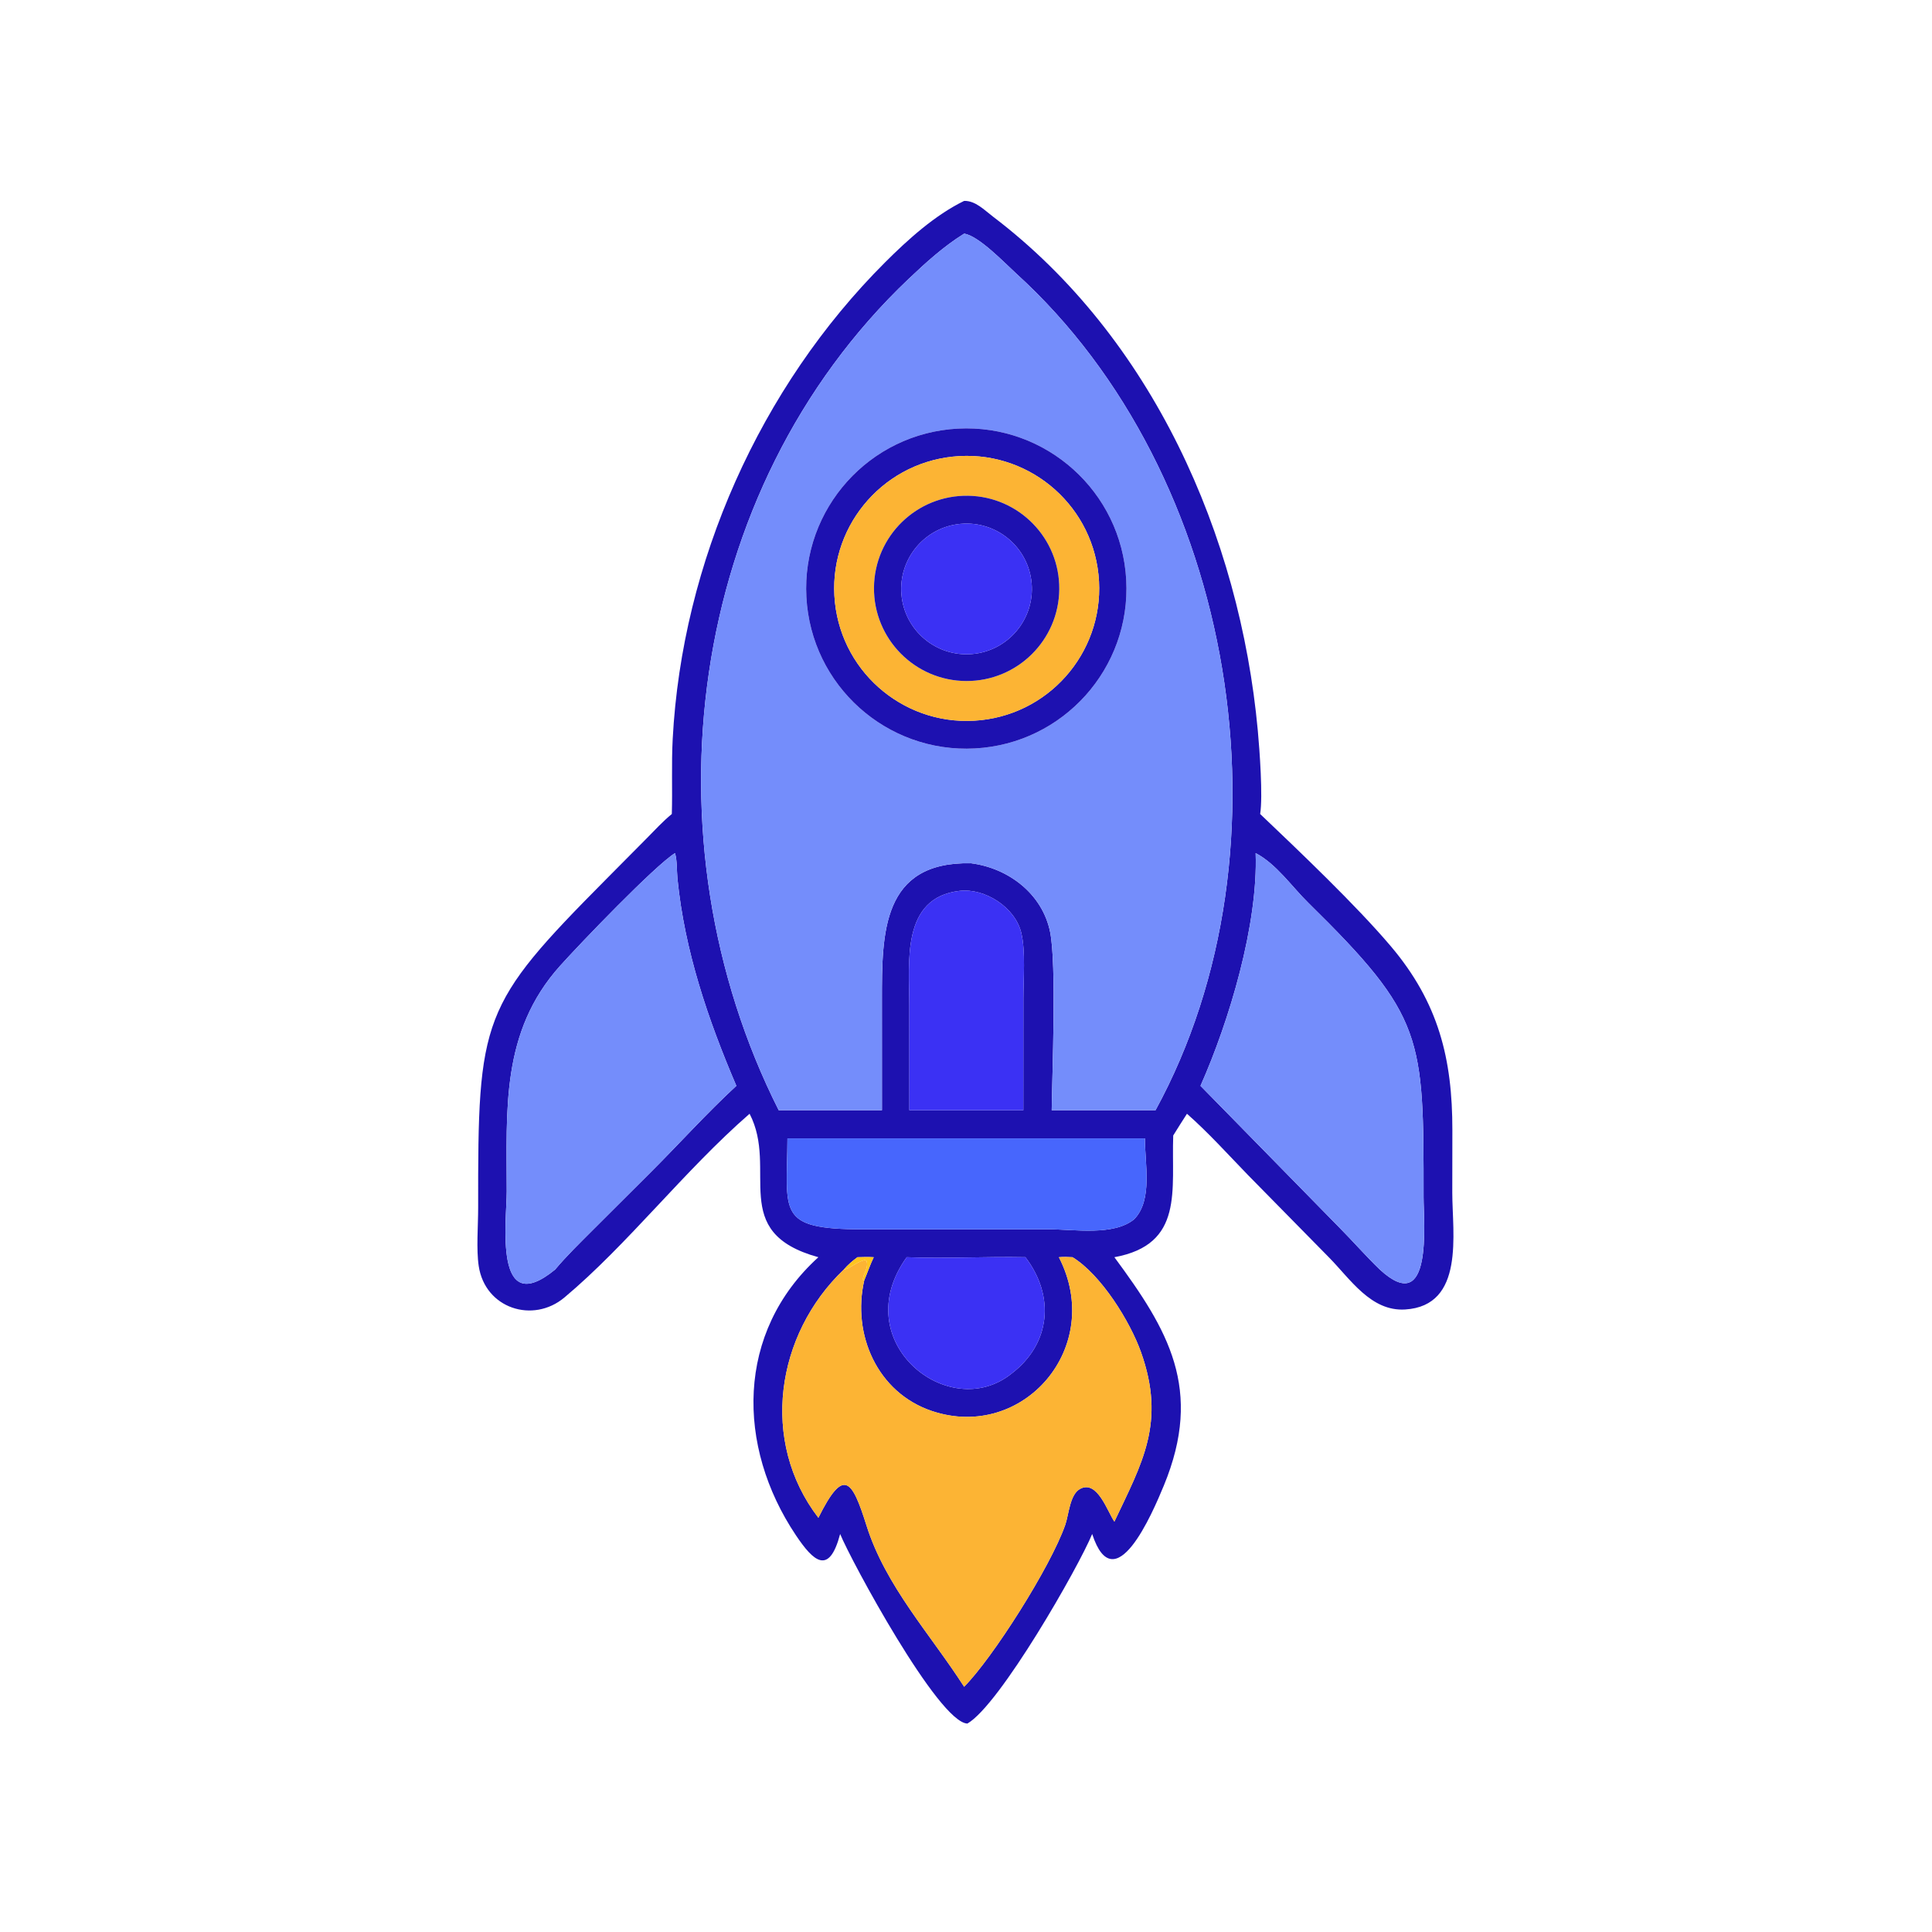
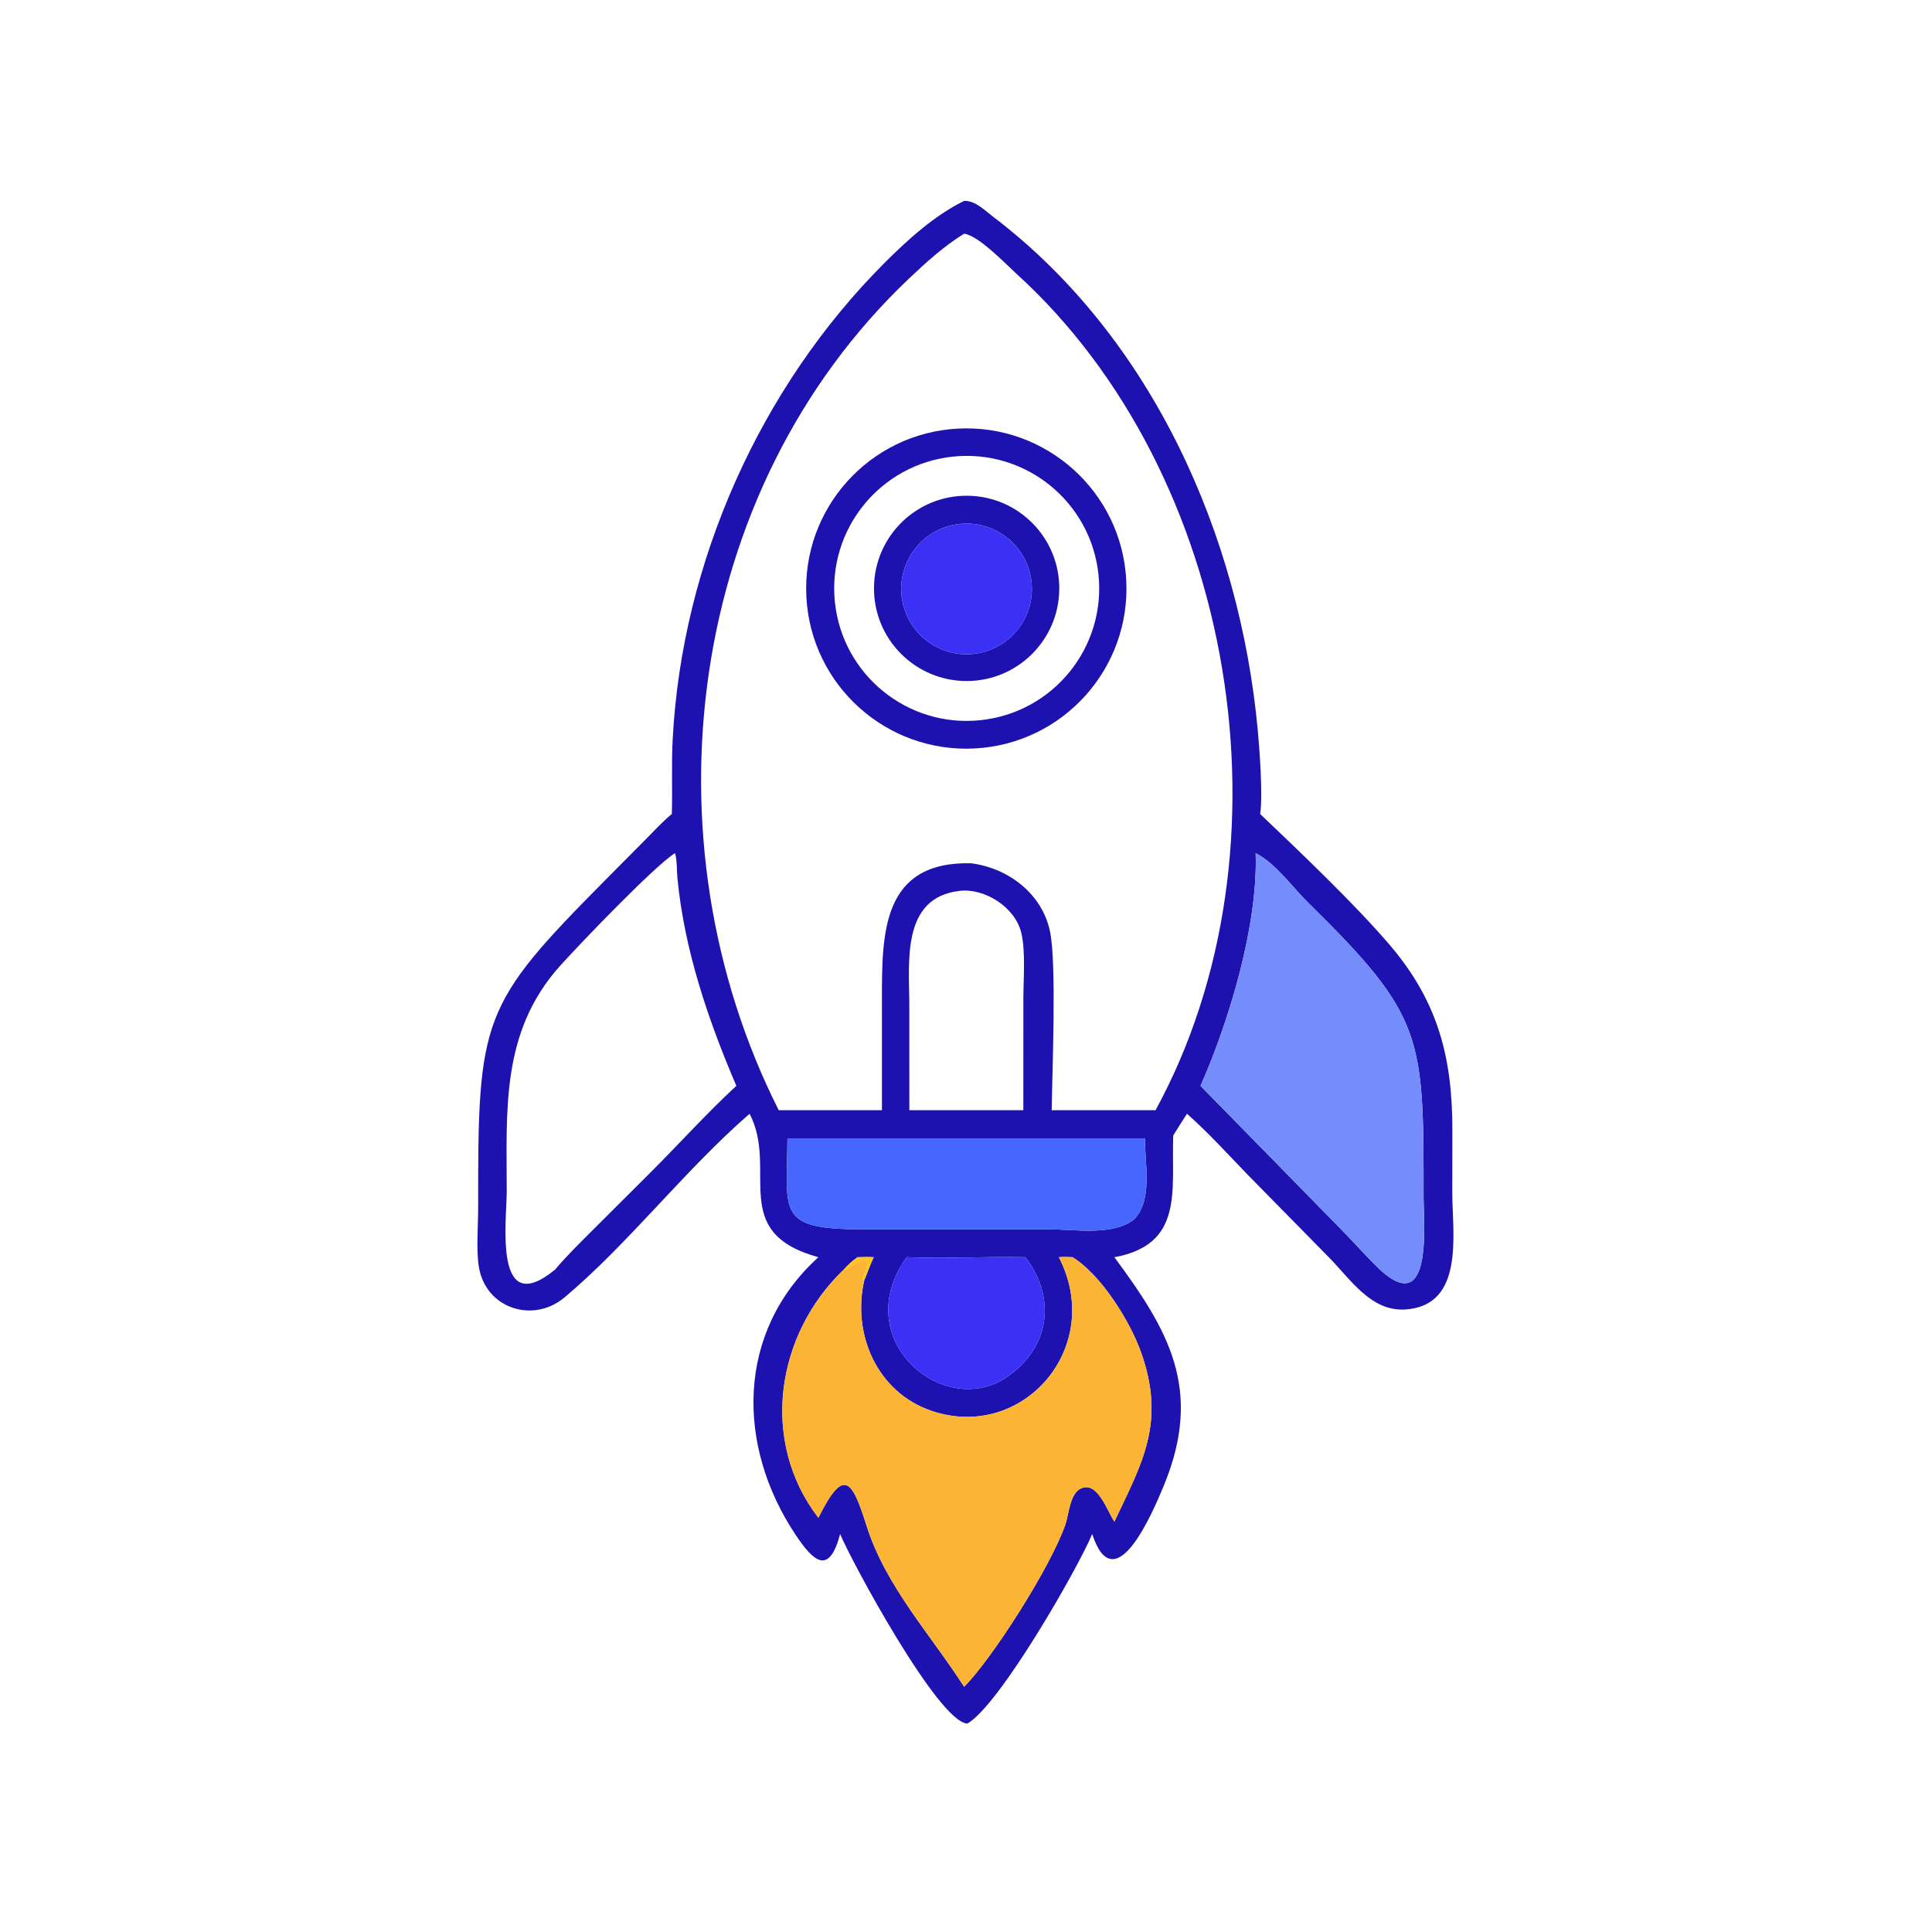
<svg xmlns="http://www.w3.org/2000/svg" width="1024" height="1024">
  <path fill="#1D11B0" transform="scale(2 2)" d="M178.042 215.718C178.23 209.094 177.921 202.479 178.271 195.849C180.743 149.038 201.415 102.618 234.539 69.542C240.613 63.477 247.743 57.024 255.503 53.242C258.487 53.152 260.875 55.678 263.102 57.369C305.268 89.375 328.556 141.822 333.332 193.611C333.806 198.752 334.712 211.035 333.953 215.718C344.411 225.673 359.329 239.854 368.531 250.704C381.277 265.731 384.907 280.664 384.892 299.512L384.869 316.075C384.869 326.837 388.292 346.05 372.371 347.028C363.28 347.586 357.868 338.961 352.125 333.159L330.713 311.382C325.418 305.915 320.272 300.195 314.56 295.157C313.322 297.062 312.116 298.985 310.916 300.915C310.389 315.351 313.879 329.783 295.325 333.174C309.578 352.463 318.962 368.135 308.437 393.671C305.369 401.114 295.336 424.543 289.438 406.523C285.88 415.213 264.97 451.835 256.373 456.758C248.721 456.552 225.447 413.437 222.646 406.523C219.713 417.628 215.57 413.801 210.907 406.837C195.133 383.277 194.954 353.068 216.879 333.174C192.814 326.551 206.365 309.982 198.648 295.157C181.339 310.222 166.368 329.781 149.568 343.857C141.243 350.832 128.568 346.758 126.868 335.53C126.194 331.081 126.722 324.783 126.716 320.096C126.655 269.665 127.398 266.502 160.641 232.997L171.405 222.145C173.562 219.973 175.666 217.652 178.042 215.718ZM223.611 336.449C205.571 353.691 201.325 381.978 216.879 402.229C223.604 388.722 225.785 392.078 229.647 404.328C234.694 420.332 246.589 433.115 255.503 447.008C263.023 439.449 278.392 415.309 282.306 404.098C283.249 401.395 283.497 396.113 286.188 394.602C290.791 392.017 293.508 400.659 295.325 403.246C302.642 387.733 309.036 377.035 302.369 358.317C299.472 350.183 291.811 337.818 284.231 333.174C283.01 333.106 281.839 333.057 280.616 333.174C292.858 356.978 271.148 382.013 247.003 373.944C232.464 369.085 225.751 353.614 229.034 339.301C229.898 337.25 230.571 335.19 231.55 333.174C230.104 333.094 228.687 333.124 227.241 333.174C225.893 334.154 224.699 335.186 223.611 336.449ZM255.503 61.924C250.169 65.222 245.326 69.609 240.789 73.92C181.777 129.989 170.182 222.451 206.366 294.217L233.727 294.217L233.72 265.092C233.713 247.322 233.673 228.284 257.31 228.768C267.249 230.044 276.246 236.868 278.291 246.989C280.031 255.6 278.833 284.355 278.711 294.217L306.233 294.217C344.126 224.749 327.712 125.579 269.308 72.489C266.345 69.795 259.37 62.46 255.503 61.924ZM178.883 226.084C173.485 229.459 153.665 250.118 148.42 255.964C132.698 273.488 134.29 294.15 134.288 315.762C134.287 323.515 130.677 349.916 147.111 336.449C150.175 332.793 153.63 329.455 156.992 326.075L172.413 310.695C180.036 303.089 187.224 295.071 195.139 287.758C187.639 270.21 181.411 251.932 179.534 232.854C179.334 230.827 179.47 227.998 178.883 226.084ZM332.758 226.084C333.438 244.979 325.768 270.586 318.146 287.758L354.947 325.317C358.571 328.97 361.971 332.884 365.673 336.449C379.775 349.412 377.267 324.095 377.266 317.289C377.264 274.706 377.471 269.458 346.698 239.243C342.332 234.956 338.263 228.954 332.758 226.084ZM254.288 236.089C238.747 237.899 240.977 255.034 240.977 266.386L240.988 294.217L258.429 294.217L271.194 294.217L271.206 264.668C271.206 259.446 271.833 252.088 270.642 247.169C269.014 240.44 260.995 235.299 254.288 236.089ZM208.678 301.687C208.589 321.343 205.579 325.769 228.573 325.78L278.067 325.777C284.682 325.791 295.174 327.575 300.585 323.103C305.571 317.966 303.377 308.232 303.415 301.687L208.678 301.687ZM240.285 333.174C224.249 355.52 251.4 377.359 268.034 364.054C278.489 356.115 279.605 343.449 271.745 333.174C261.28 332.962 250.735 333.593 240.285 333.174Z" />
-   <path fill="#748DFB" transform="scale(2 2)" d="M206.366 294.217C170.182 222.451 181.777 129.989 240.789 73.92C245.326 69.609 250.169 65.222 255.503 61.924C259.37 62.46 266.345 69.795 269.308 72.489C327.712 125.579 344.126 224.749 306.233 294.217L278.711 294.217C278.833 284.355 280.031 255.6 278.291 246.989C276.246 236.868 267.249 230.044 257.31 228.768C233.673 228.284 233.713 247.322 233.72 265.092L233.727 294.217L206.366 294.217ZM253.848 113.584C230.427 114.819 212.447 134.816 213.701 158.236C214.955 181.656 234.967 199.619 258.386 198.346C281.778 197.074 299.716 177.09 298.463 153.698C297.21 130.305 277.242 112.351 253.848 113.584Z" />
  <path fill="#1D11B0" transform="scale(2 2)" d="M258.386 198.346C234.967 199.619 214.955 181.656 213.701 158.236C212.447 134.816 230.427 114.819 253.848 113.584C277.242 112.351 297.21 130.305 298.463 153.698C299.716 177.09 281.778 197.074 258.386 198.346ZM252.507 121.011C233.214 123.042 219.224 140.333 221.263 159.624C223.302 178.916 240.597 192.899 259.888 190.853C279.168 188.807 293.142 171.523 291.104 152.243C289.067 132.962 271.788 118.981 252.507 121.011Z" />
-   <path fill="#FCB434" transform="scale(2 2)" d="M259.888 190.853C240.597 192.899 223.302 178.916 221.263 159.624C219.224 140.333 233.214 123.042 252.507 121.011C271.788 118.981 289.067 132.962 291.104 152.243C293.142 171.523 279.168 188.807 259.888 190.853ZM256.602 131.378C242.968 131.136 231.749 142.052 231.616 155.688C231.483 169.324 242.488 180.456 256.125 180.48C269.609 180.503 280.588 169.648 280.719 156.165C280.85 142.682 270.084 131.617 256.602 131.378Z" />
  <path fill="#1D11B0" transform="scale(2 2)" d="M256.125 180.48C242.488 180.456 231.483 169.324 231.616 155.688C231.749 142.052 242.968 131.136 256.602 131.378C270.084 131.617 280.85 142.682 280.719 156.165C280.588 169.648 269.609 180.503 256.125 180.48ZM254.597 138.823C245.083 139.674 238.055 148.068 238.888 157.583C239.721 167.099 248.1 174.143 257.617 173.33C267.161 172.514 274.23 164.105 273.395 154.563C272.56 145.02 264.138 137.968 254.597 138.823Z" />
  <path fill="#3B31F4" transform="scale(2 2)" d="M257.617 173.33C248.1 174.143 239.721 167.099 238.888 157.583C238.055 148.068 245.083 139.674 254.597 138.823C264.138 137.968 272.56 145.02 273.395 154.563C274.23 164.105 267.161 172.514 257.617 173.33Z" />
-   <path fill="#748DFB" transform="scale(2 2)" d="M147.111 336.449C130.677 349.916 134.287 323.515 134.288 315.762C134.29 294.15 132.698 273.488 148.42 255.964C153.665 250.118 173.485 229.459 178.883 226.084C179.47 227.998 179.334 230.827 179.534 232.854C181.411 251.932 187.639 270.21 195.139 287.758C187.224 295.071 180.036 303.089 172.413 310.695L156.992 326.075C153.63 329.455 150.175 332.793 147.111 336.449Z" />
  <path fill="#748DFB" transform="scale(2 2)" d="M318.146 287.758C325.768 270.586 333.438 244.979 332.758 226.084C338.263 228.954 342.332 234.956 346.698 239.243C377.471 269.458 377.264 274.706 377.266 317.289C377.267 324.095 379.775 349.412 365.673 336.449C361.971 332.884 358.571 328.97 354.947 325.317L318.146 287.758Z" />
-   <path fill="#3B31F4" transform="scale(2 2)" d="M240.988 294.217L240.977 266.386C240.977 255.034 238.747 237.899 254.288 236.089C260.995 235.299 269.014 240.44 270.642 247.169C271.833 252.088 271.206 259.446 271.206 264.668L271.194 294.217L258.429 294.217L240.988 294.217Z" />
  <path fill="#4766FD" transform="scale(2 2)" d="M300.585 323.103C295.174 327.575 284.682 325.791 278.067 325.777L228.573 325.78C205.579 325.769 208.589 321.343 208.678 301.687L303.415 301.687C303.377 308.232 305.571 317.966 300.585 323.103Z" />
  <path fill="#FCB434" transform="scale(2 2)" d="M216.879 402.229C201.325 381.978 205.571 353.691 223.611 336.449C225.047 336.329 227.109 334.325 229.189 333.933L229.642 334.139C230.329 336.166 228.424 337.913 228.737 339.269L229.034 339.301C225.751 353.614 232.464 369.085 247.003 373.944C271.148 382.013 292.858 356.978 280.616 333.174C281.839 333.057 283.01 333.106 284.231 333.174C291.811 337.818 299.472 350.183 302.369 358.317C309.036 377.035 302.642 387.733 295.325 403.246C293.508 400.659 290.791 392.017 286.188 394.602C283.497 396.113 283.249 401.395 282.306 404.098C278.392 415.309 263.023 439.449 255.503 447.008C246.589 433.115 234.694 420.332 229.647 404.328C225.785 392.078 223.604 388.722 216.879 402.229Z" />
  <path fill="#FFC41F" transform="scale(2 2)" d="M223.611 336.449C224.699 335.186 225.893 334.154 227.241 333.174C228.687 333.124 230.104 333.094 231.55 333.174C230.571 335.19 229.898 337.25 229.034 339.301L228.737 339.269C228.424 337.913 230.329 336.166 229.642 334.139L229.189 333.933C227.109 334.325 225.047 336.329 223.611 336.449Z" />
  <path fill="#3B31F4" transform="scale(2 2)" d="M268.034 364.054C251.4 377.359 224.249 355.52 240.285 333.174C250.735 333.593 261.28 332.962 271.745 333.174C279.605 343.449 278.489 356.115 268.034 364.054Z" />
</svg>